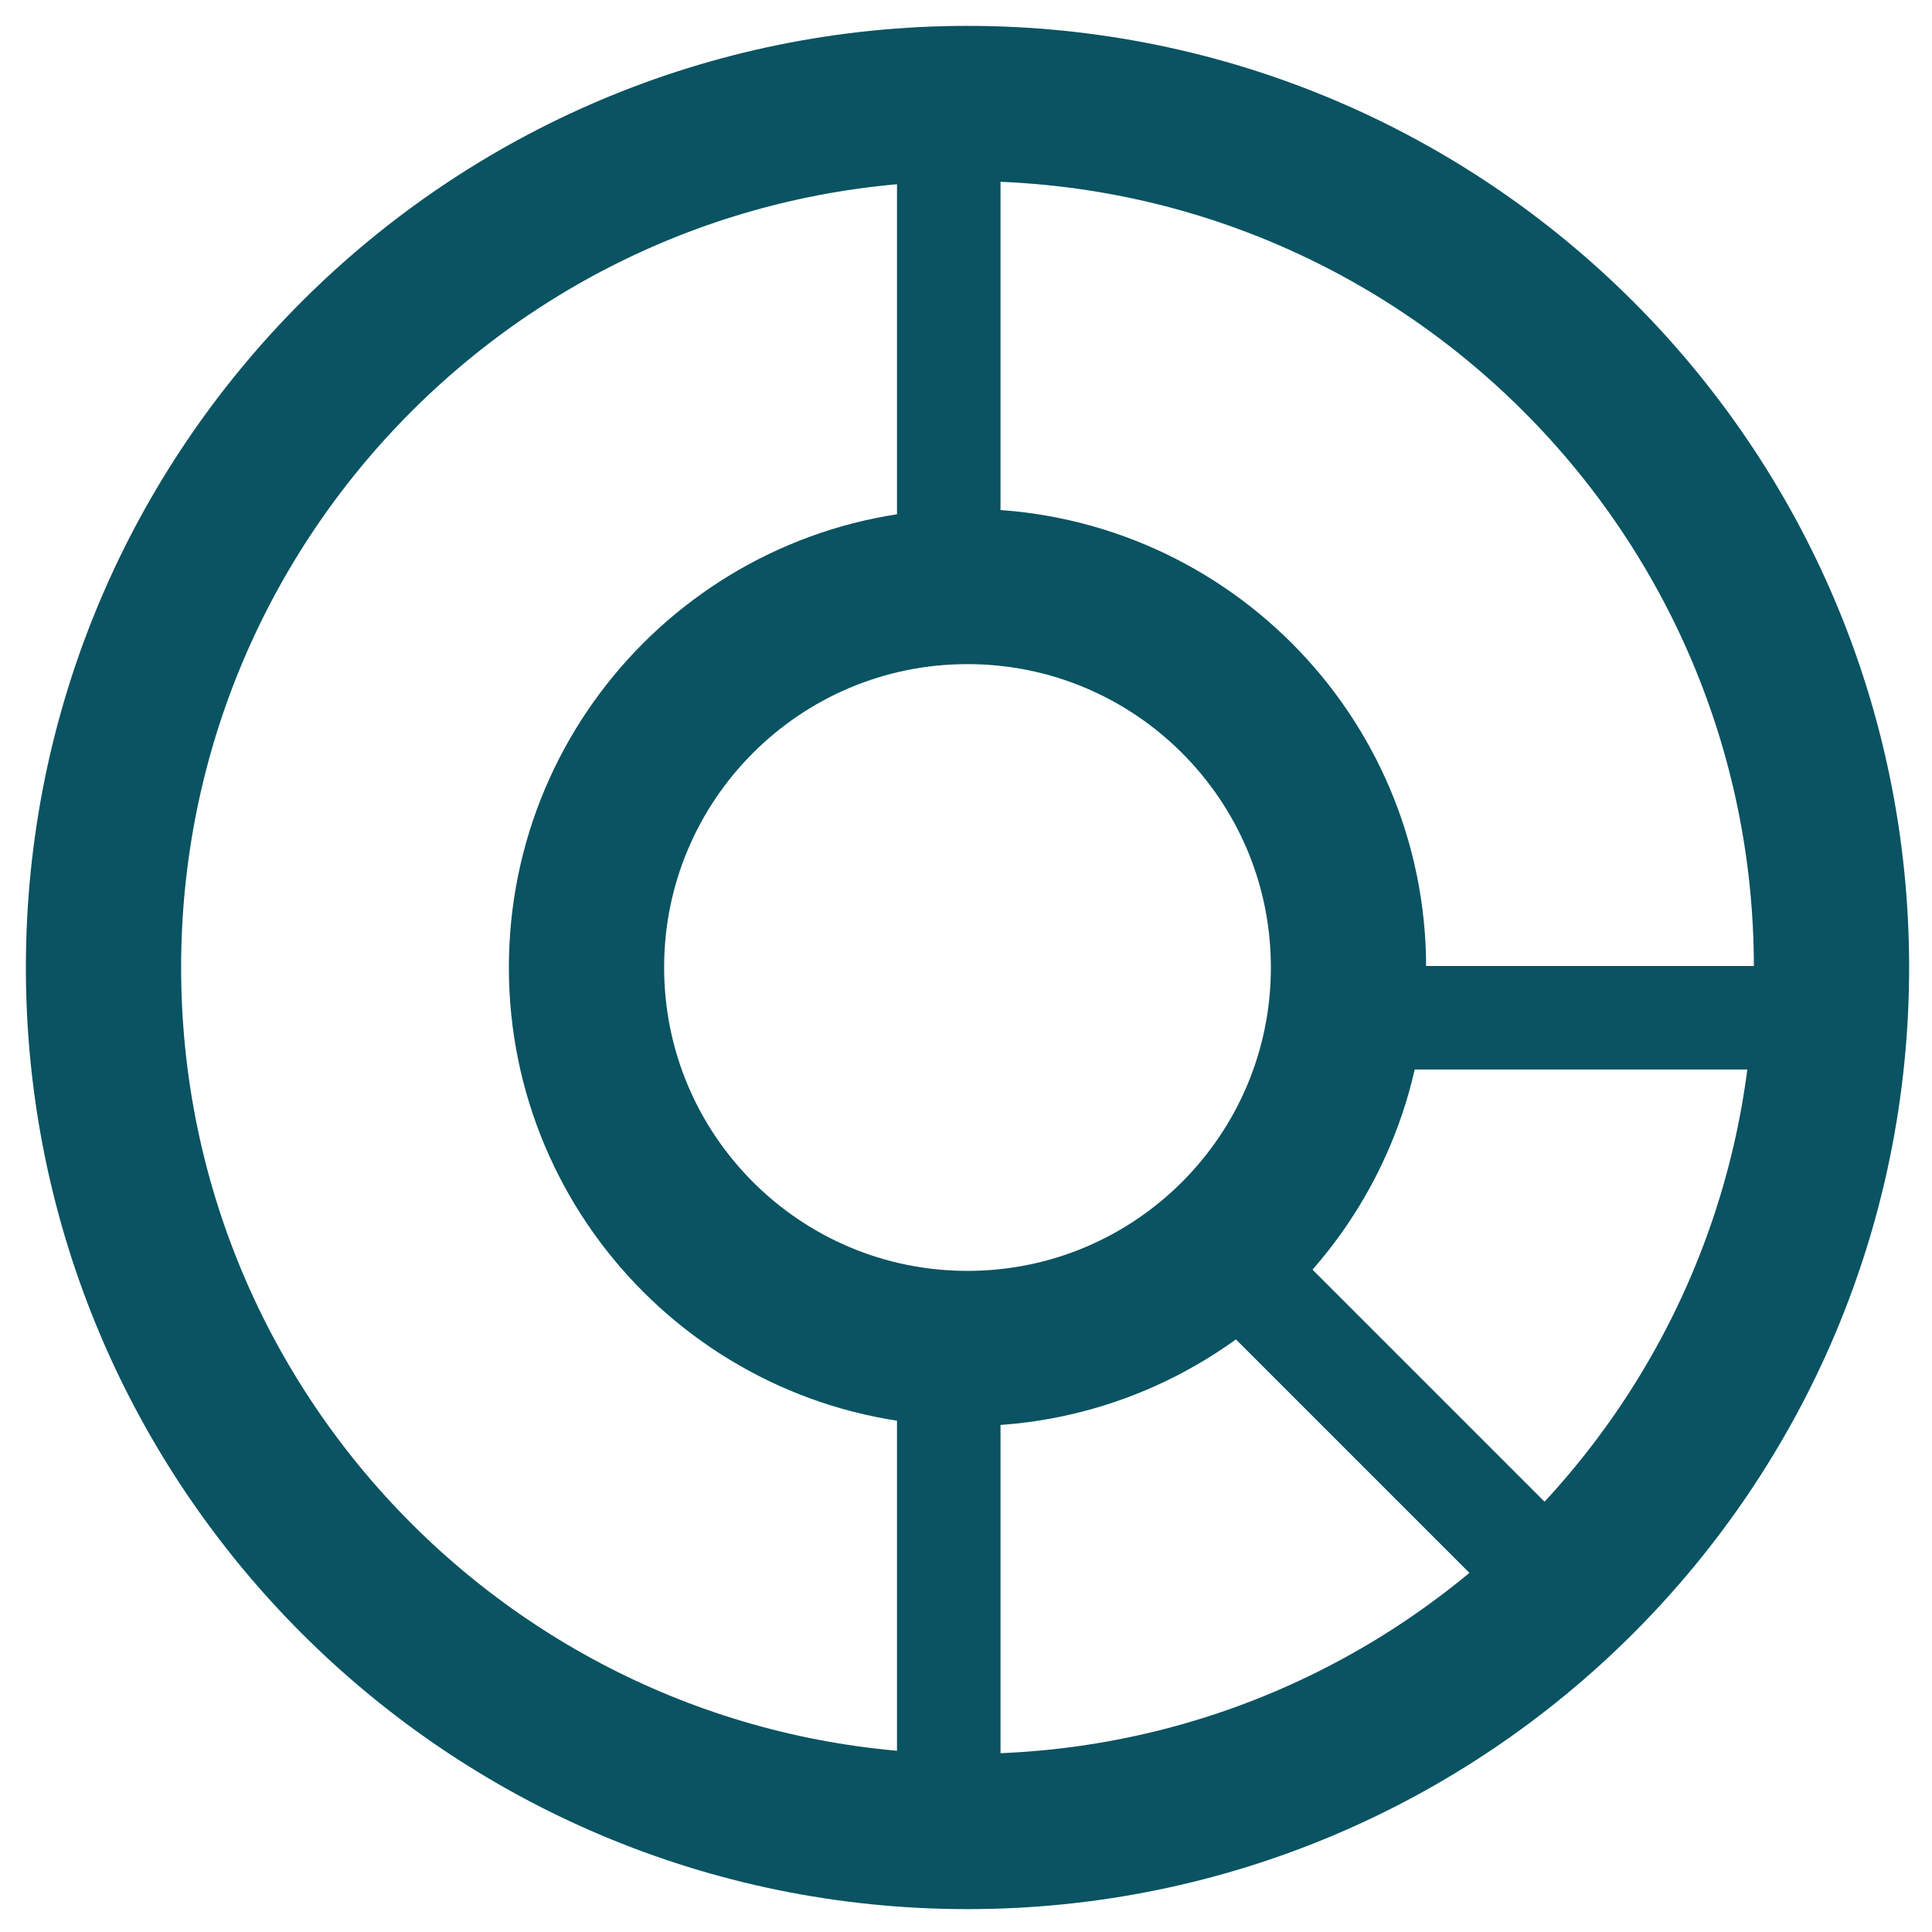
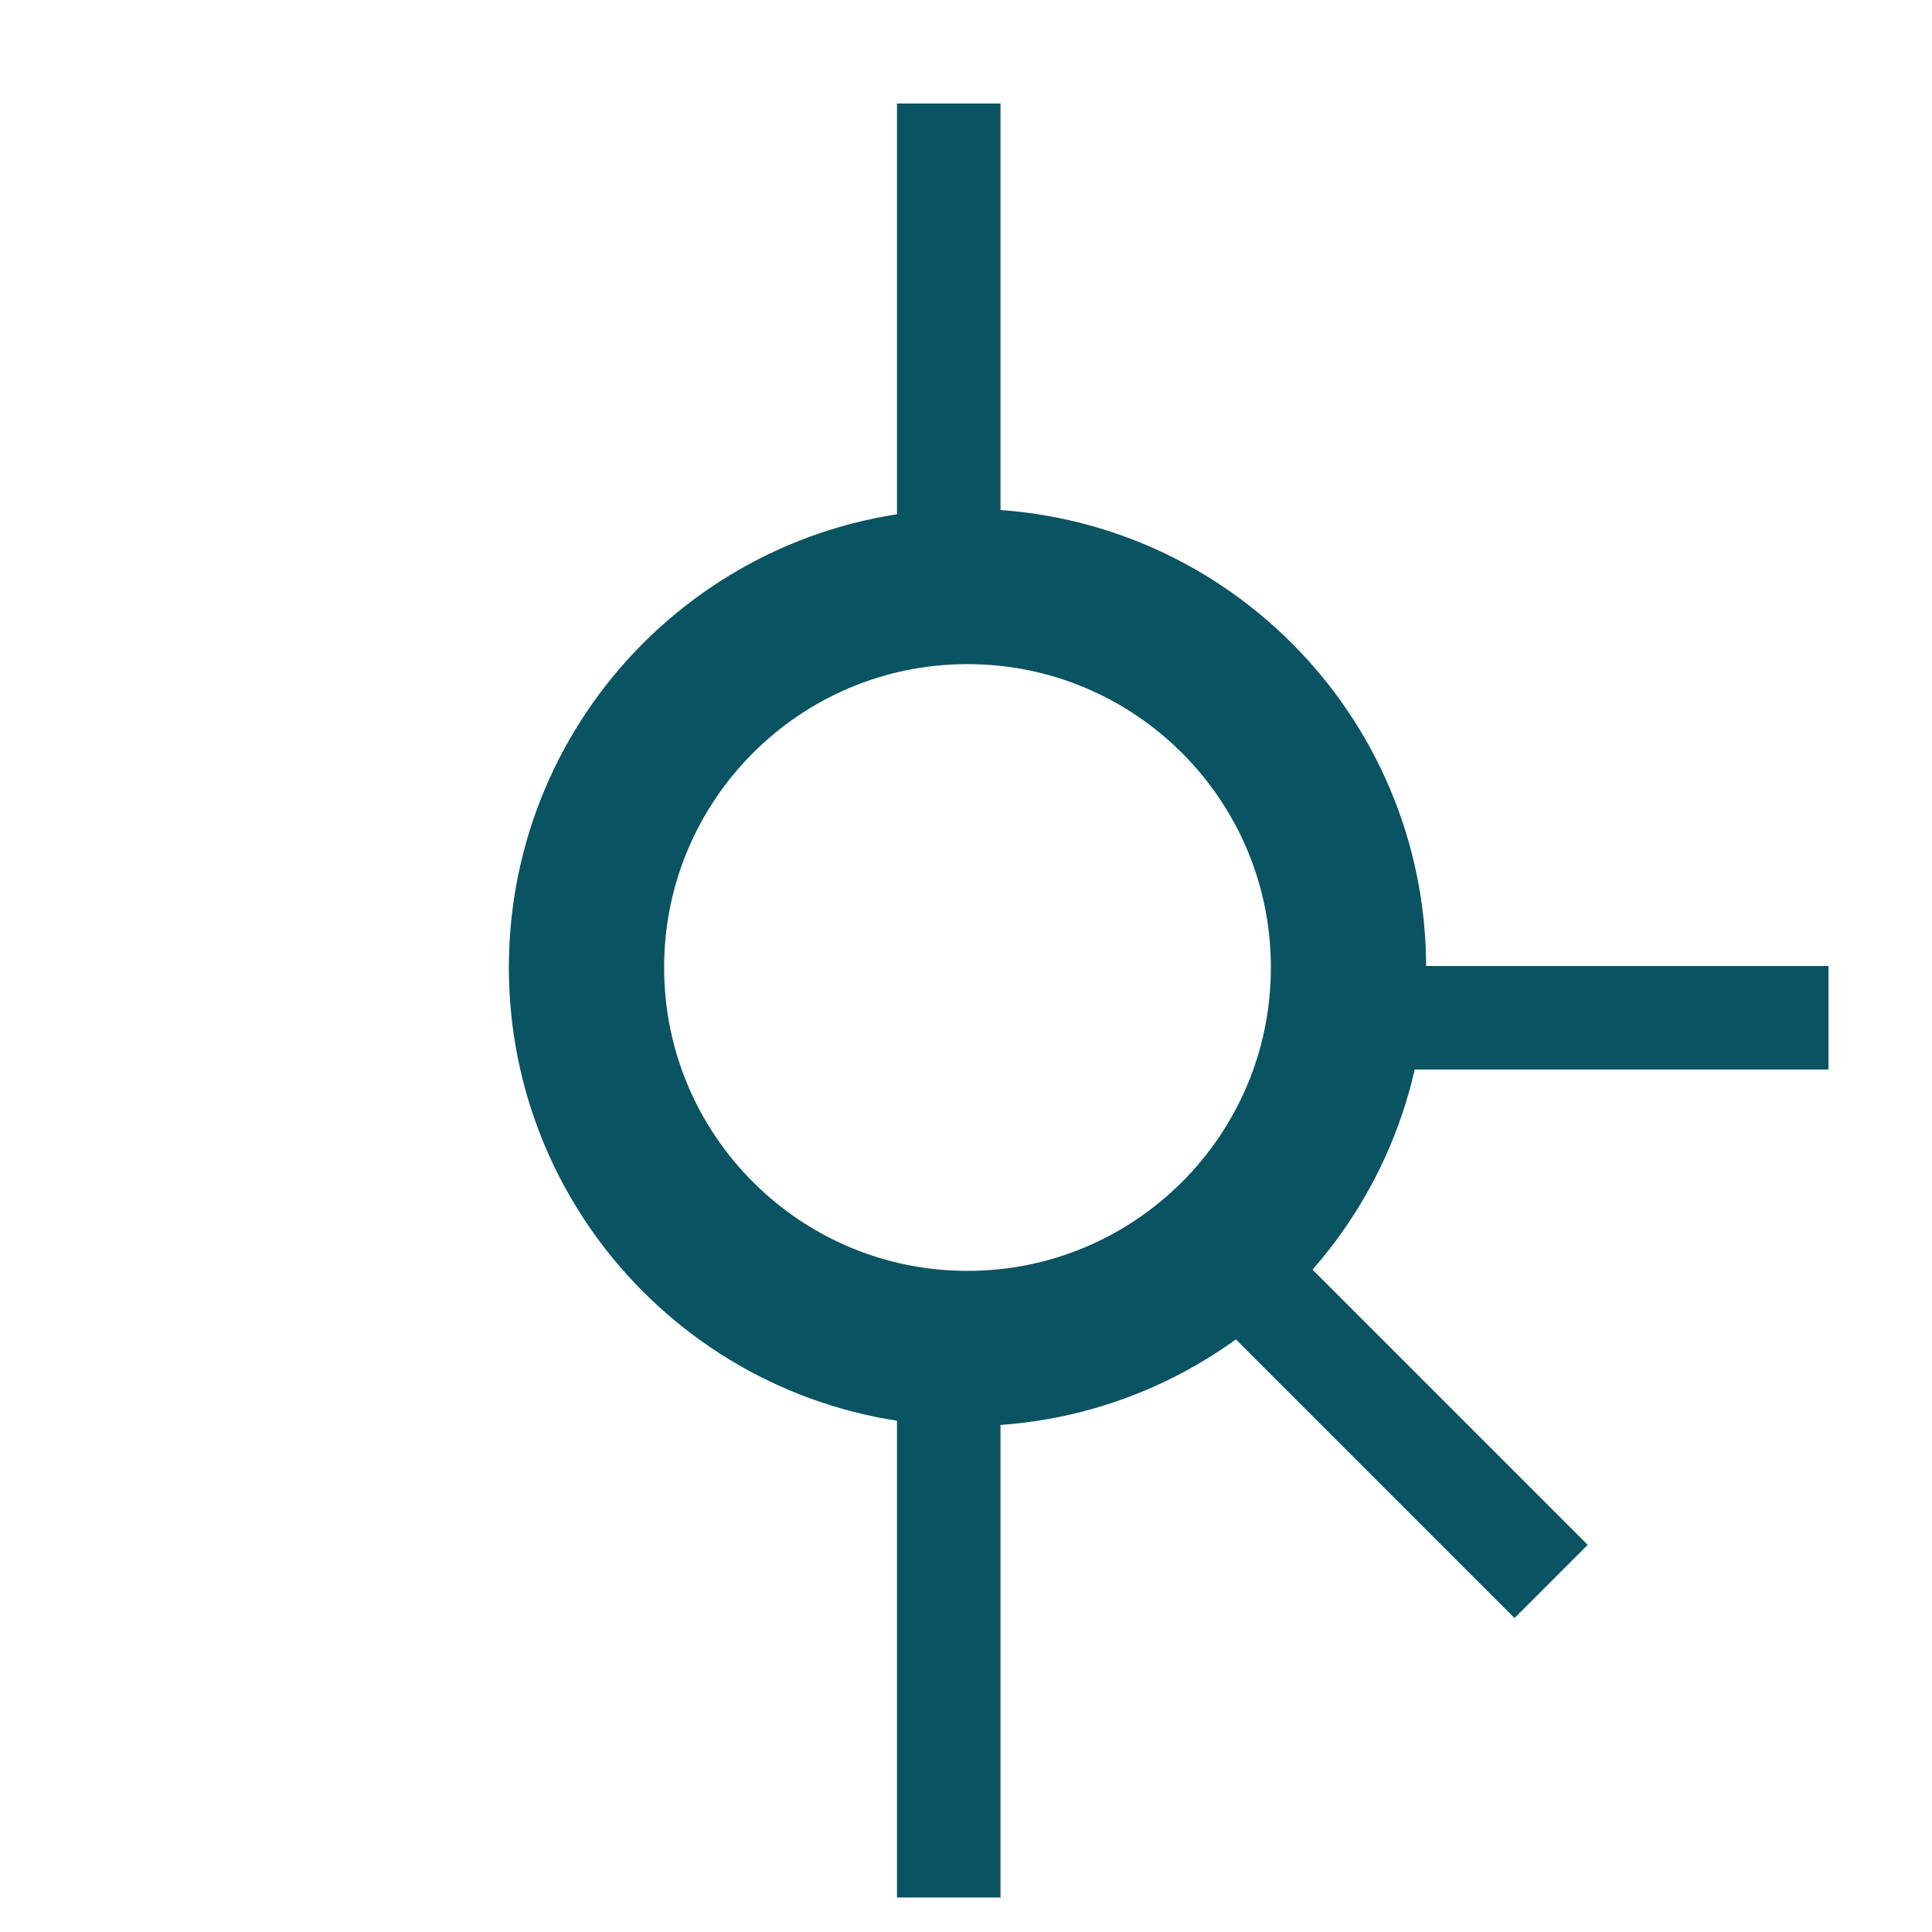
<svg xmlns="http://www.w3.org/2000/svg" width="56" height="56" viewBox="0 0 56 56" fill="none">
-   <path d="M28.043 53.087C41.874 53.087 53.087 41.874 53.087 28.043C53.087 14.212 41.874 3 28.043 3C14.212 3 3 14.212 3 28.043C3 41.874 14.212 53.087 28.043 53.087Z" stroke="#0A5362" stroke-width="4.5" stroke-miterlimit="10" stroke-linecap="round" stroke-linejoin="round" />
  <path d="M28.043 39.087C34.142 39.087 39.087 34.142 39.087 28.043C39.087 21.944 34.142 17 28.043 17C21.944 17 17 21.944 17 28.043C17 34.142 21.944 39.087 28.043 39.087Z" stroke="#0A5362" stroke-width="4.5" stroke-miterlimit="10" stroke-linecap="round" stroke-linejoin="round" />
  <line x1="27.5" y1="3" x2="27.5" y2="17" stroke="#0A5362" stroke-width="3" />
  <line x1="27.5" y1="41" x2="27.5" y2="55" stroke="#0A5362" stroke-width="3" />
  <line x1="39" y1="29.5" x2="53" y2="29.5" stroke="#0A5362" stroke-width="3" />
  <line y1="-1.5" x2="14" y2="-1.5" transform="matrix(-0.707 -0.707 -0.707 0.707 43.899 46.899)" stroke="#0A5362" stroke-width="3" />
</svg>